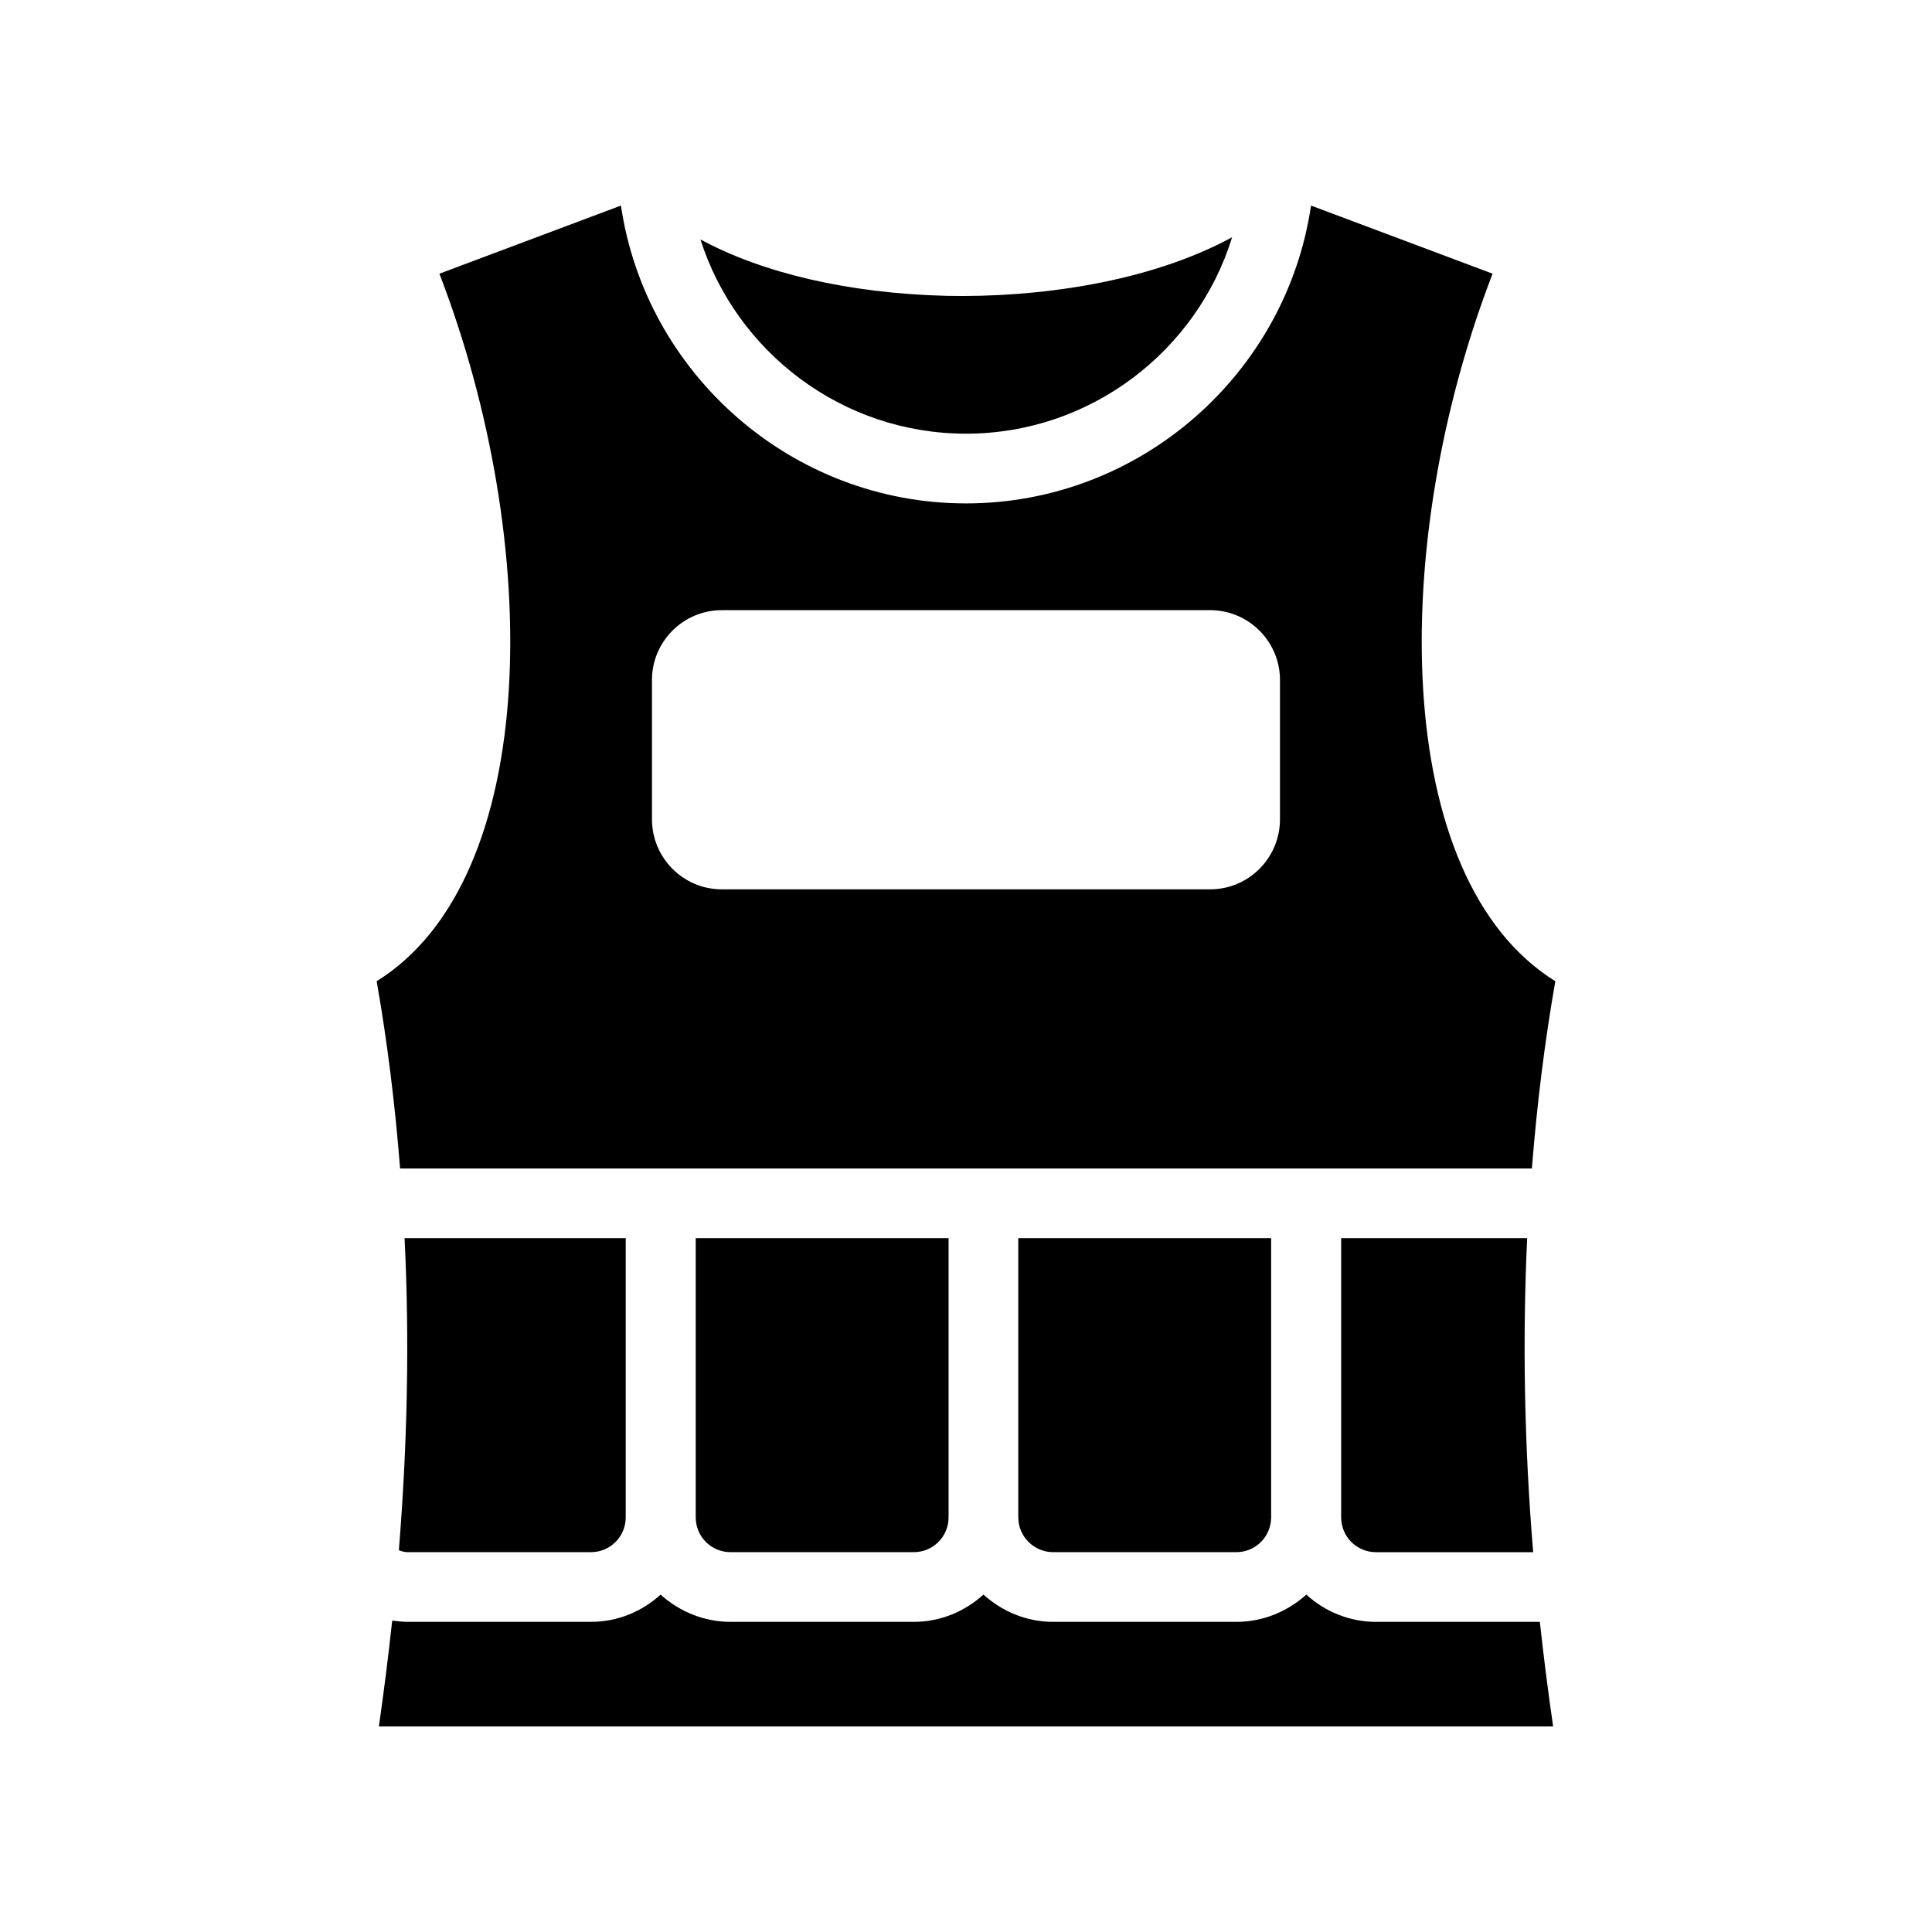
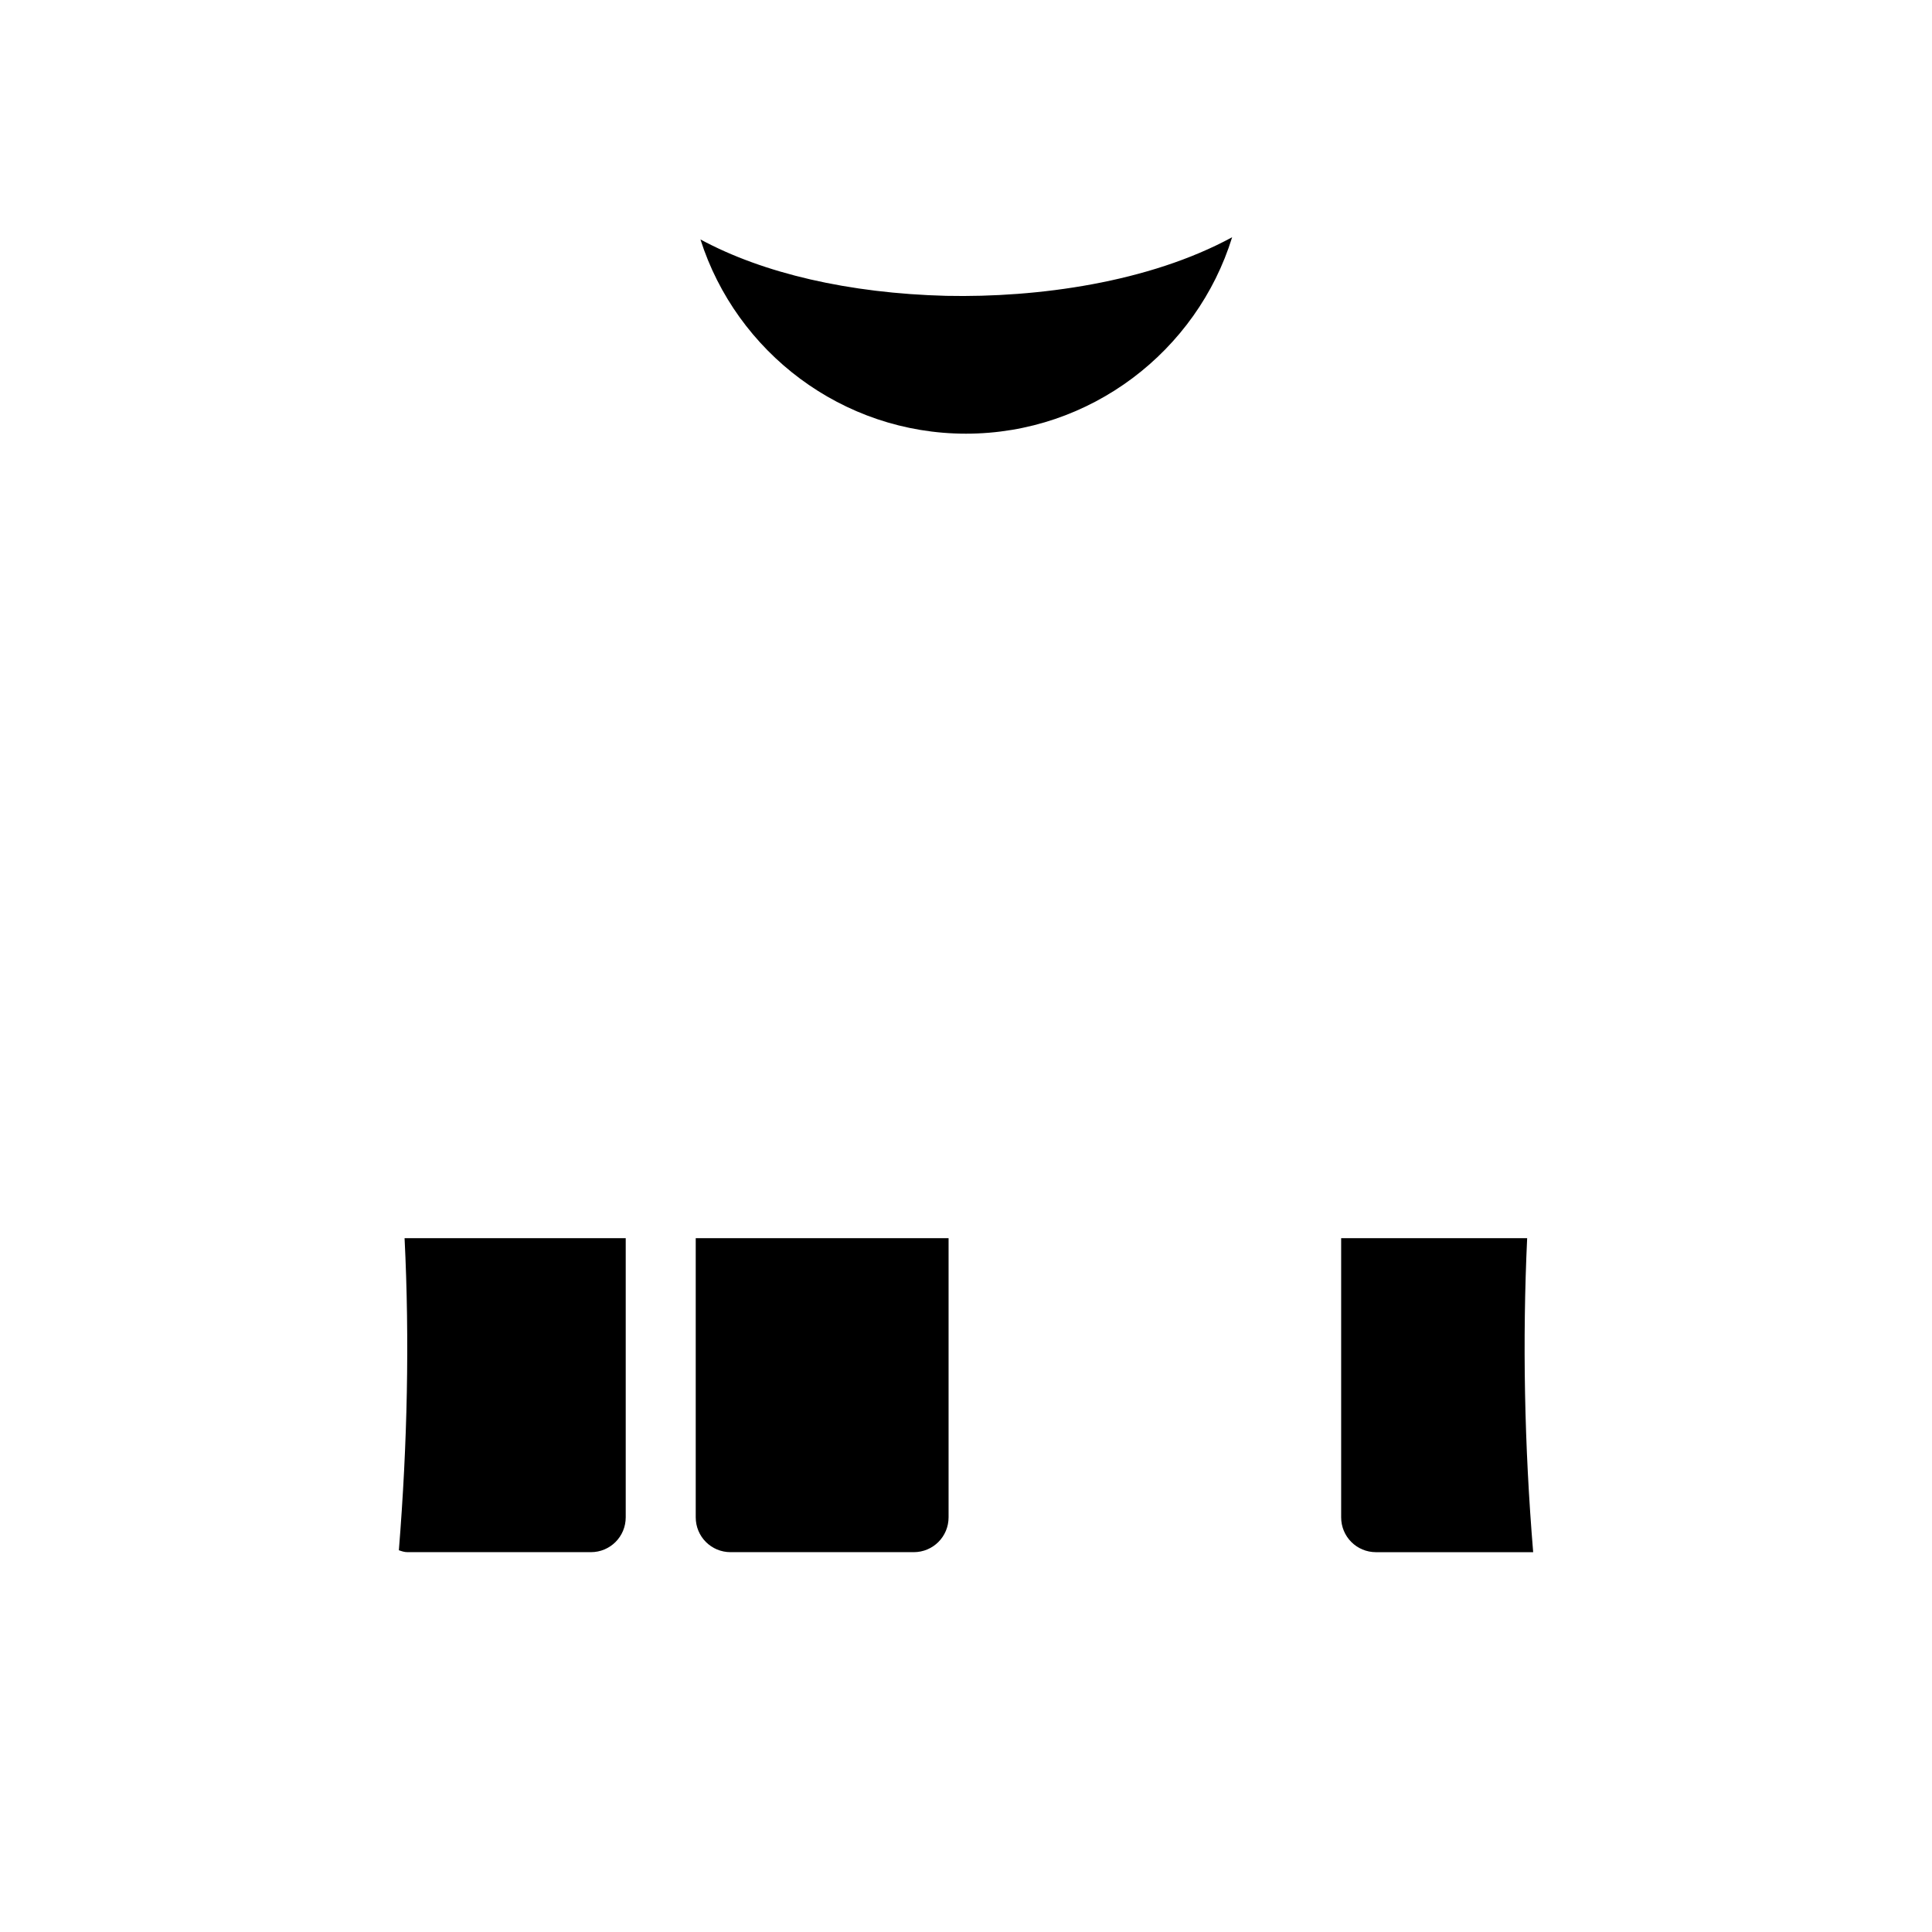
<svg xmlns="http://www.w3.org/2000/svg" fill="#000000" width="800px" height="800px" version="1.1" viewBox="144 144 512 512">
  <g>
    <path d="m252.05 555.34h48.535c5.121 0 9.238-4.113 9.238-9.238v-73.977h-58.609c1.344 26.953 0.754 54.578-1.512 82.707 0.75 0.254 1.422 0.508 2.348 0.508z" />
-     <path d="m499.42 472.13v73.977c0 5.121 4.113 9.238 9.238 9.238h41.648c-2.352-28.383-2.856-56.176-1.594-83.211z" />
+     <path d="m499.42 472.13v73.977c0 5.121 4.113 9.238 9.238 9.238h41.648c-2.352-28.383-2.856-56.176-1.594-83.211" />
    <path d="m337.61 555.34h48.535c5.121 0 9.238-4.113 9.238-9.238v-73.977h-67.008v73.977c0 5.125 4.113 9.238 9.234 9.238z" />
-     <path d="m423.09 555.34h48.535c5.121 0 9.238-4.113 9.238-9.238v-73.977h-67.008v73.977c-0.004 5.125 4.195 9.238 9.234 9.238z" />
-     <path d="m555.59 601.52h-311.18c1.344-9.406 2.519-18.727 3.527-28.047 1.426 0.168 2.769 0.336 4.113 0.336h48.535c7.137 0 13.602-2.769 18.473-7.223 4.953 4.449 11.418 7.223 18.559 7.223h48.535c7.137 0 13.52-2.769 18.473-7.223 4.953 4.449 11.336 7.223 18.473 7.223h48.535c7.137 0 13.602-2.769 18.559-7.223 4.871 4.449 11.336 7.223 18.473 7.223h43.41c1.004 9.238 2.18 18.473 3.519 27.711z" />
    <path d="m470.53 206.87c-9.32 30.145-37.535 52.059-70.535 52.059-32.832 0-60.879-21.664-70.367-51.473 16.625 8.984 39.297 14.273 65.16 14.945 24.188 0.508 53.66-3.523 75.742-15.531z" />
-     <path d="m539.55 216.53-48.113-18.051c-6.551 44.504-45.176 78.93-91.441 78.93-46.27 0-84.895-34.43-91.441-78.93l-48.113 18.055c27.543 71.371 27.039 160.38-16.625 187.5 2.856 16.207 4.871 32.746 6.215 49.625h299.93c1.344-16.879 3.359-33.418 6.215-49.625-43.668-27.125-44.172-116.13-16.629-187.5zm-56.344 144.59c0 10.242-8.312 18.559-18.473 18.559h-129.48c-10.16 0-18.473-8.312-18.473-18.559v-36.945c0-10.16 8.312-18.473 18.473-18.473h129.48c10.16 0 18.473 8.312 18.473 18.473z" />
  </g>
</svg>